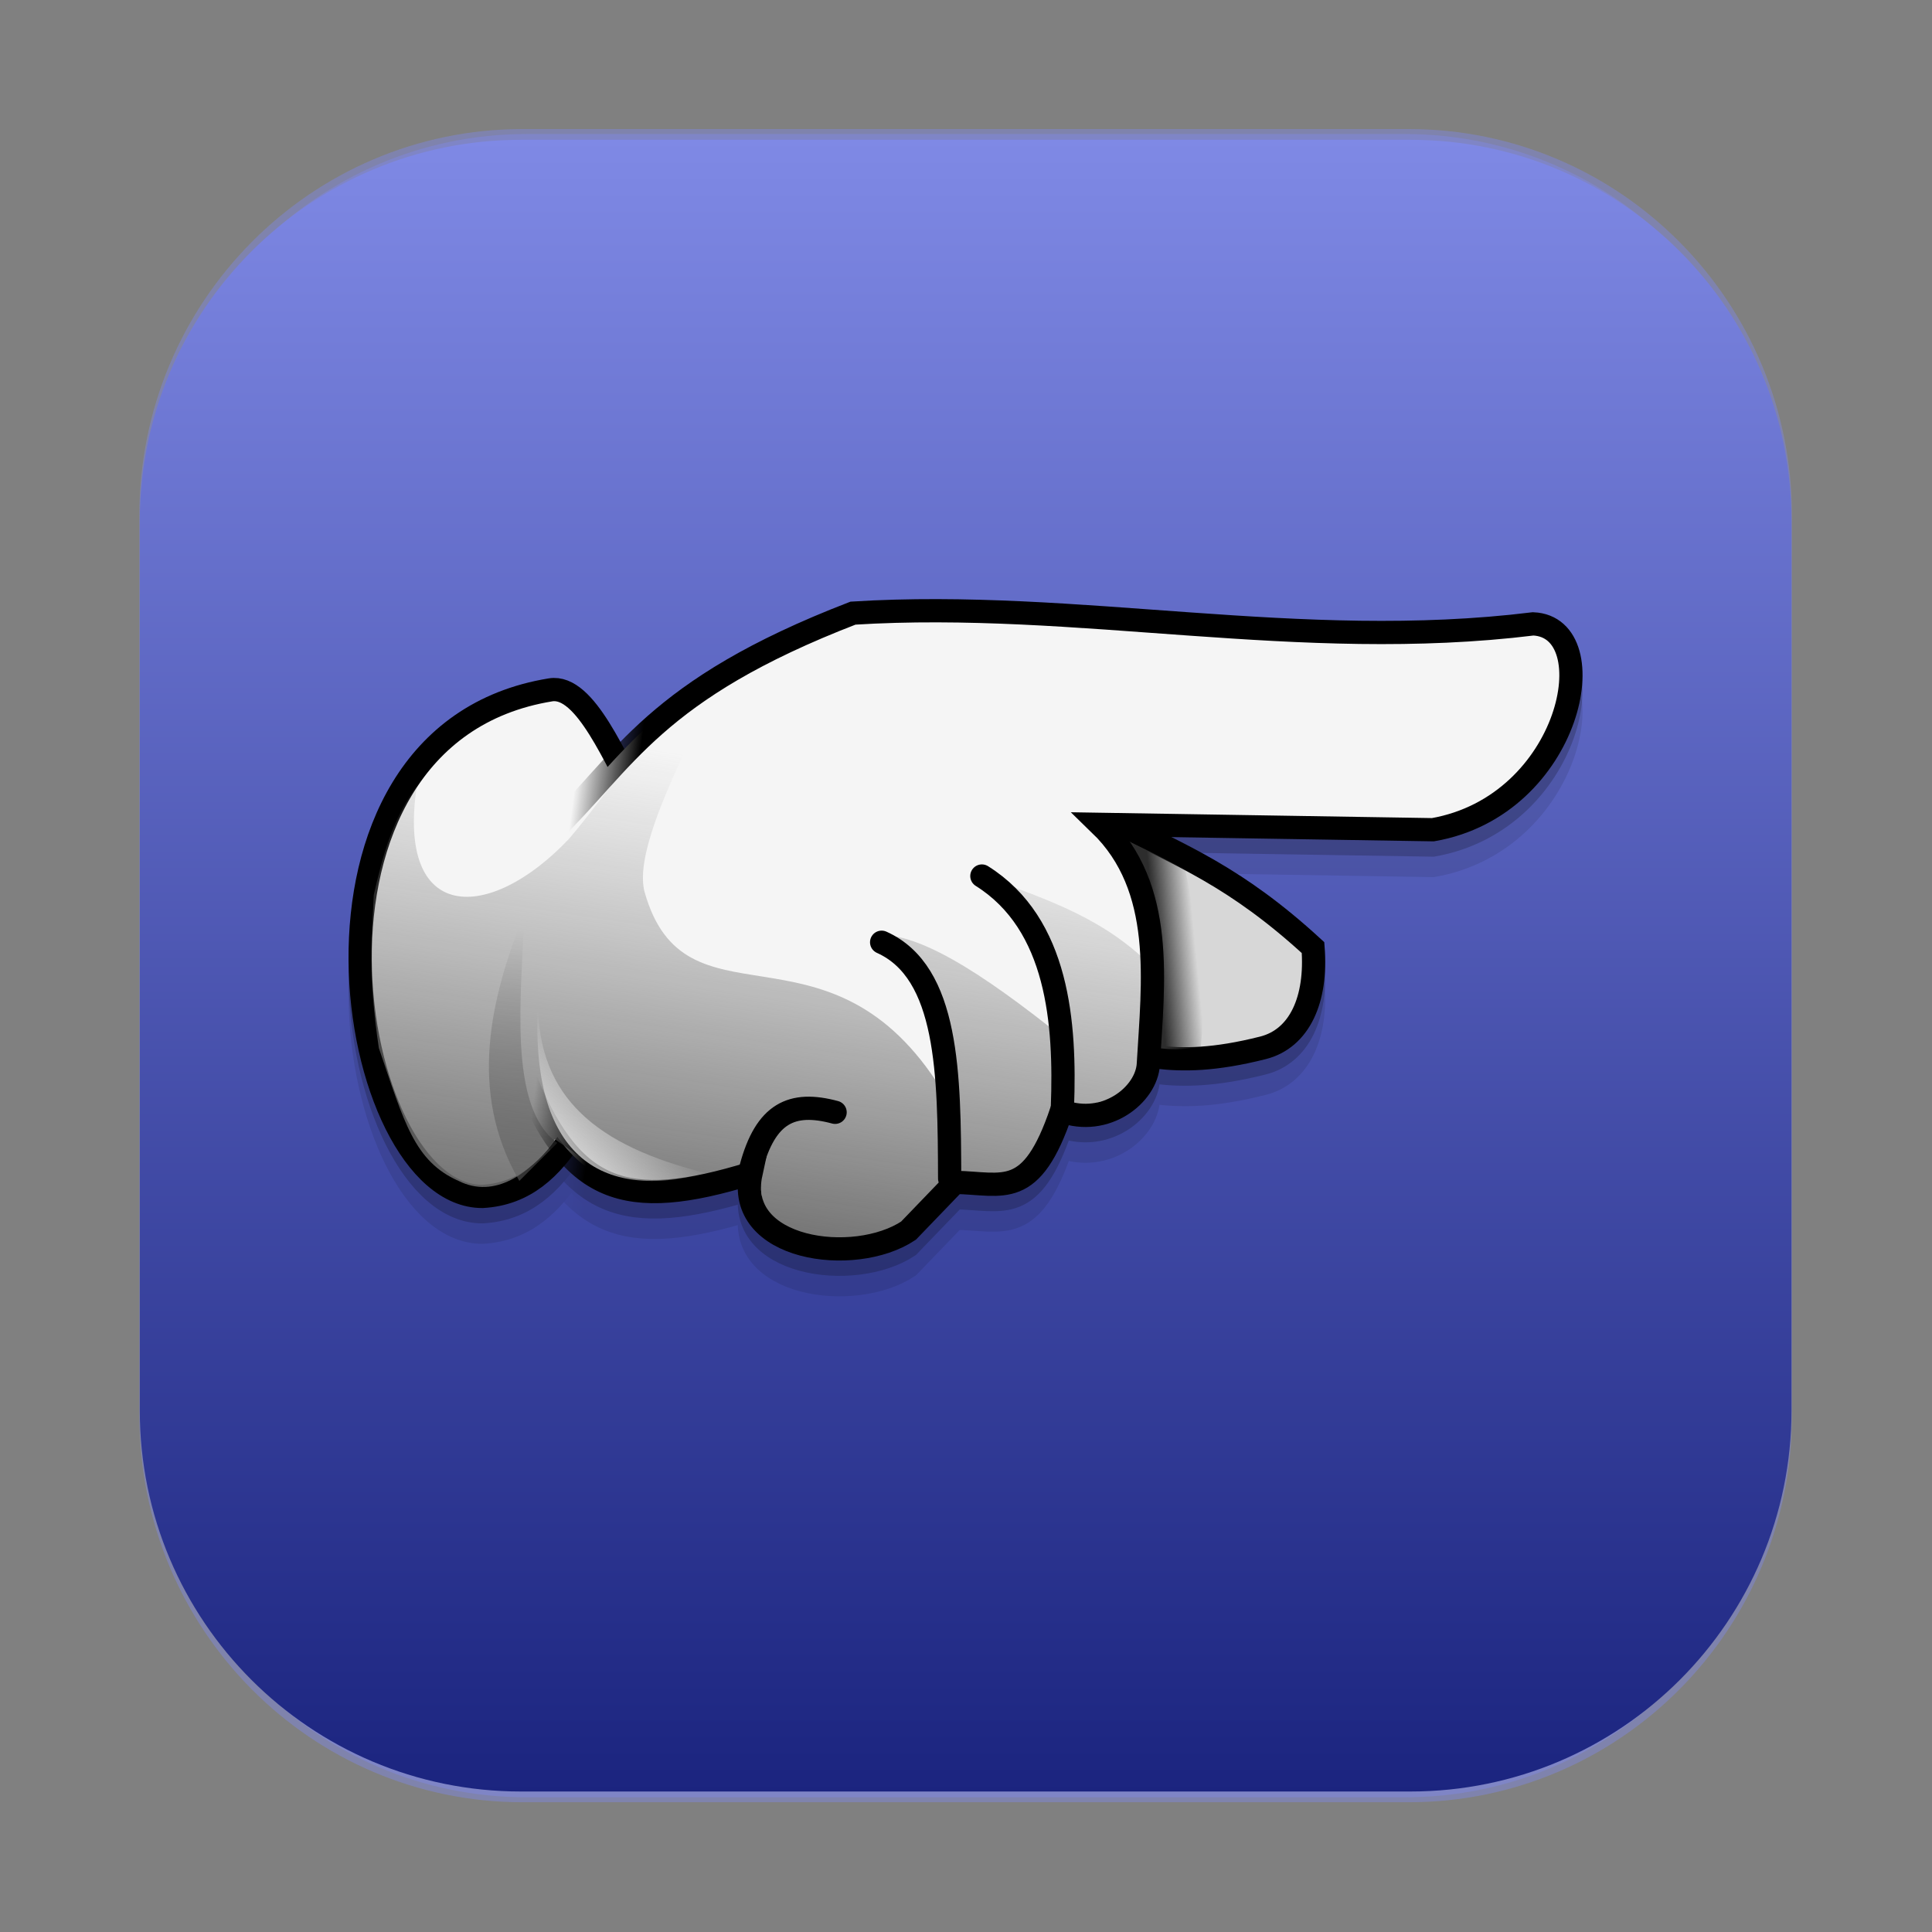
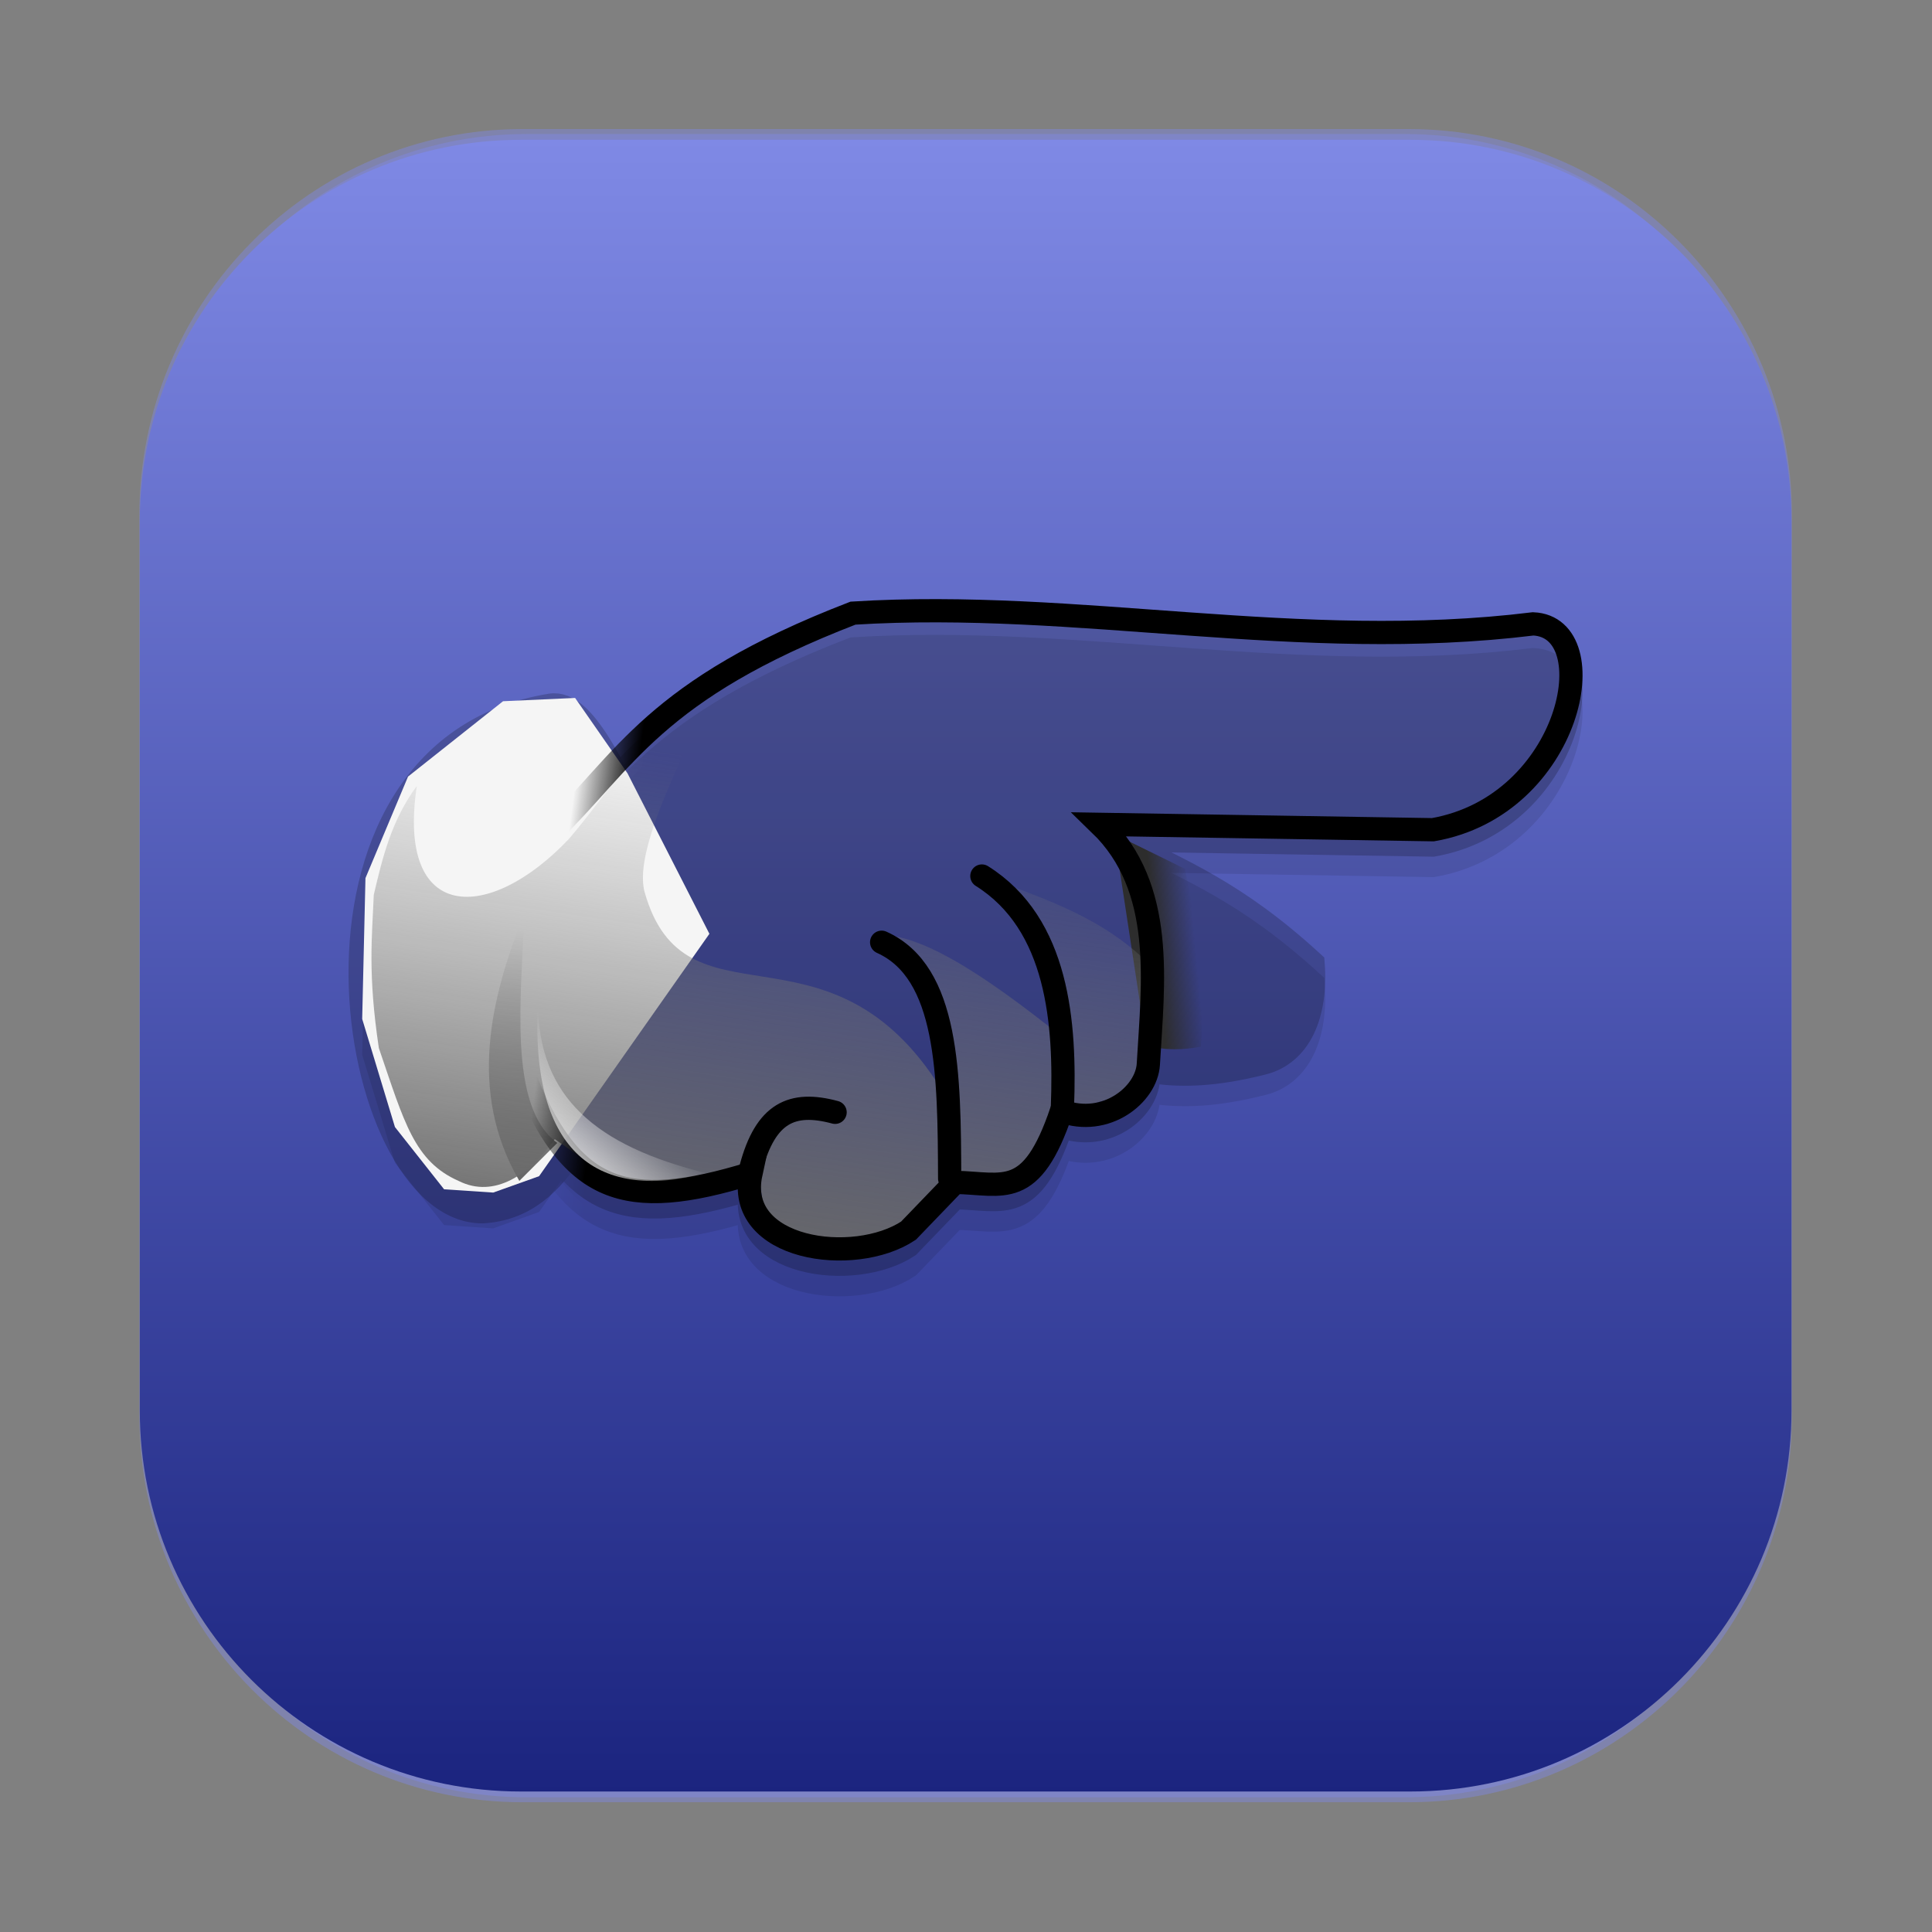
<svg xmlns="http://www.w3.org/2000/svg" xmlns:ns1="http://www.inkscape.org/namespaces/inkscape" xmlns:ns2="http://sodipodi.sourceforge.net/DTD/sodipodi-0.dtd" xmlns:xlink="http://www.w3.org/1999/xlink" width="256" height="256" viewBox="0 0 256 256" id="svg2" version="1.1" ns1:version="0.91 r13725" ns2:docname="zero-lliurex-flavours.svg">
  <rect x="0" y="0" width="256" height="256" fill="#808080" stroke="none" />
  <defs id="defs4">
    <linearGradient ns1:collect="always" id="linearGradient4833">
      <stop style="stop-color:#1a237e;stop-opacity:1;" offset="0" id="stop4835" />
      <stop style="stop-color:#7f89e5;stop-opacity:1" offset="1" id="stop4837" />
    </linearGradient>
    <linearGradient ns1:collect="always" xlink:href="#linearGradient4833" id="linearGradient4839" x1="150.274" y1="296.041" x2="150.274" y2="0.039" gradientUnits="userSpaceOnUse" />
    <linearGradient ns1:collect="always" xlink:href="#linearGradient4833" id="linearGradient4841" gradientUnits="userSpaceOnUse" x1="150.274" y1="296.041" x2="150.274" y2="0.039" />
    <linearGradient ns1:collect="always" xlink:href="#linearGradient4079" id="linearGradient11369" gradientUnits="userSpaceOnUse" gradientTransform="translate(-0.616,-0.924)" x1="34.971" y1="15.9" x2="36.66" y2="15.736" />
    <linearGradient ns1:collect="always" id="linearGradient4079">
      <stop style="stop-color:#2d2d2d;stop-opacity:1;" offset="0" id="stop4081" />
      <stop style="stop-color:#2d2d2d;stop-opacity:0;" offset="1" id="stop4083" />
    </linearGradient>
    <linearGradient ns1:collect="always" xlink:href="#linearGradient4089" id="linearGradient11371" gradientUnits="userSpaceOnUse" gradientTransform="translate(-0.616,-1.033)" x1="7.463" y1="28.074" x2="7.735" y2="14.728" />
    <linearGradient ns1:collect="always" id="linearGradient4089">
      <stop style="stop-color:#414141;stop-opacity:1;" offset="0" id="stop4091" />
      <stop style="stop-color:#414141;stop-opacity:0;" offset="1" id="stop4093" />
    </linearGradient>
    <linearGradient ns1:collect="always" xlink:href="#linearGradient4059" id="linearGradient11373" gradientUnits="userSpaceOnUse" gradientTransform="translate(-0.671,-0.924)" x1="16.777" y1="29.054" x2="19.937" y2="7.81" />
    <linearGradient ns1:collect="always" id="linearGradient4059">
      <stop style="stop-color:#696969;stop-opacity:1" offset="0" id="stop4061" />
      <stop style="stop-color:#7d7d7d;stop-opacity:0;" offset="1" id="stop4063" />
    </linearGradient>
    <linearGradient ns1:collect="always" xlink:href="#linearGradient4000" id="linearGradient11375" gradientUnits="userSpaceOnUse" gradientTransform="translate(-0.054,-24.077)" x1="-11.644" y1="30.003" x2="-14.242" y2="29.662" />
    <linearGradient ns1:collect="always" id="linearGradient4000">
      <stop style="stop-color:#000000;stop-opacity:1;" offset="0" id="stop4002" />
      <stop style="stop-color:#000000;stop-opacity:0;" offset="1" id="stop4004" />
    </linearGradient>
    <linearGradient ns1:collect="always" xlink:href="#linearGradient4069" id="linearGradient11377" gradientUnits="userSpaceOnUse" gradientTransform="translate(-0.616,-0.924)" x1="9.063" y1="25.432" x2="12.403" y2="21.888" />
    <linearGradient ns1:collect="always" id="linearGradient4069">
      <stop style="stop-color:#f5f5f5;stop-opacity:1;" offset="0" id="stop4071" />
      <stop style="stop-color:#f5f5f5;stop-opacity:0;" offset="1" id="stop4073" />
    </linearGradient>
    <linearGradient ns1:collect="always" xlink:href="#linearGradient4000" id="linearGradient11375-1" gradientUnits="userSpaceOnUse" gradientTransform="translate(-0.054,-24.077)" x1="-11.644" y1="30.003" x2="-14.242" y2="29.662" />
    <linearGradient ns1:collect="always" xlink:href="#linearGradient4000" id="linearGradient11375-1-9" gradientUnits="userSpaceOnUse" gradientTransform="translate(-0.054,-24.077)" x1="-11.644" y1="30.003" x2="-14.242" y2="29.662" />
  </defs>
  <ns2:namedview id="base" pagecolor="#ffffff" bordercolor="#666666" borderopacity="1.0" ns1:pageopacity="0.0" ns1:pageshadow="2" ns1:zoom="2.0867127" ns1:cx="70.31716" ns1:cy="93.120299" ns1:document-units="px" ns1:current-layer="Capa_1-21" showgrid="false" units="px" showguides="true" ns1:guide-bbox="true" ns1:snap-intersection-paths="false" ns1:snap-midpoints="true" ns1:window-width="1920" ns1:window-height="870" ns1:window-x="0" ns1:window-y="24" ns1:window-maximized="1">
    <ns2:guide position="128.929,237.857" orientation="0,1" id="guide4147" />
    <ns2:guide position="18.214,162.143" orientation="1,0" id="guide4149" />
    <ns2:guide position="237.857,66.786" orientation="1,0" id="guide4151" />
    <ns2:guide position="198.214,17.5" orientation="0,1" id="guide4153" />
  </ns2:namedview>
  <g ns1:label="Capa 1" ns1:groupmode="layer" id="layer1" transform="translate(0,-796.362)">
    <g id="g37926" transform="matrix(0.749,0,0,0.749,15.983,814.643)">
      <g id="Capa_1-21">
        <g id="XMLID_3950_" transform="translate(-332.372,-0.514)">
          <linearGradient gradientTransform="matrix(0.995,0,0,-1,614.047,-2133.288)" y2="-2133.54" x2="-465.916" y1="-2429.57" x1="-465.916" gradientUnits="userSpaceOnUse" id="rect3438-6-0-6-7-2_60_-982">
            <stop id="stop37256" style="stop-color:#000000" offset="0" />
            <stop id="stop37258" style="stop-color:#000000;stop-opacity:0.588" offset="1" />
          </linearGradient>
          <path style="opacity:0.45;fill:#7f89e5;fill-opacity:1" d="m 403.463,-1.061 156.804,0 c 37.43,0 67.773,30.583 67.773,68.309 l 0,159.385 c 0,37.725 -30.343,68.308 -67.773,68.308 l -156.804,0 c -37.43,0 -67.773,-30.583 -67.773,-68.308 l 0,-159.385 c 0,-37.726 30.342,-68.309 67.773,-68.309 z" enable-background="new    " id="rect3438-6-0-6-7-2_58_" ns1:connector-curvature="0" />
          <linearGradient gradientTransform="matrix(0.987,0,0,-0.992,691.634,-2125.838)" y2="-2143.453" x2="-470.21" y1="-2440.135" x1="-470.21" gradientUnits="userSpaceOnUse" id="rect3438-6-0-1-1_60_-234">
            <stop id="stop37262" style="stop-color:#000000" offset="0" />
            <stop id="stop37264" style="stop-color:#000000;stop-opacity:0.588" offset="1" />
          </linearGradient>
          <path style="opacity:0.45;fill:#7f89e5;fill-opacity:1" d="m 404.188,-0.185 155.354,0 c 37.126,0 67.224,30.401 67.224,67.903 l 0,158.442 c 0,37.503 -30.097,67.904 -67.224,67.904 l -155.354,0 c -37.126,0 -67.224,-30.401 -67.224,-67.904 l 0,-158.442 c 0,-37.502 30.097,-67.903 67.224,-67.903 z" enable-background="new    " id="rect3438-6-0-1-1_58_" ns1:connector-curvature="0" />
          <g id="rect3438-6_60_" style="fill:url(#linearGradient4839);fill-opacity:1" transform="translate(331.591,0.509)">
            <linearGradient y2="0.329" x2="150.274" y1="292.531" x1="150.274" gradientUnits="userSpaceOnUse" id="XMLID_140_-483" style="fill:url(#linearGradient4839);fill-opacity:1">
              <stop id="stop37269" style="stop-color:#13171C;fill-opacity:1;fill:url(#linearGradient4839)" offset="0" />
              <stop id="stop37271" style="stop-color:#181C20;fill-opacity:1;fill:url(#linearGradient4839)" offset="0.202" />
              <stop id="stop37273" style="stop-color:#26292D;fill-opacity:1;fill:url(#linearGradient4839)" offset="0.433" />
              <stop id="stop37275" style="stop-color:#3D3F41;fill-opacity:1;fill:url(#linearGradient4839)" offset="0.68" />
              <stop id="stop37277" style="stop-color:#5D5D5E;fill-opacity:1;fill:url(#linearGradient4839)" offset="0.935" />
              <stop id="stop37279" style="stop-color:#666666;fill-opacity:1;fill:url(#linearGradient4839)" offset="1" />
            </linearGradient>
            <path style="fill:url(#linearGradient4841);fill-opacity:1" d="m 71.604,0.329 157.34,0 c 37.24,0 67.431,30.19 67.431,67.431 l 0,157.34 c 0,37.241 -30.19,67.432 -67.431,67.432 l -157.34,0 c -37.241,0 -67.431,-30.19 -67.431,-67.432 l 0,-157.34 c 0,-37.24 30.19,-67.431 67.431,-67.431 z" id="XMLID_3614_" ns1:connector-curvature="0" />
          </g>
        </g>
        <g transform="matrix(3.278,0,0,3.278,-5.941,-91.77)" id="g10683-6-8" style="opacity:0.1;fill:#000000;fill-opacity:1">
          <path style="fill:#000000;fill-opacity:1;stroke:none" d="m 29.168,64.215 -2.828,-4.066 -3.889,0.177 -5.127,4.066 -2.298,5.48 -0.177,7.601 1.768,5.834 2.652,3.359 2.652,0.177 2.475,-0.884 9.192,-13.081 z" id="path10681-0-9" ns1:connector-curvature="0" />
          <g id="g4143-6-7" transform="matrix(1.254,0,0,1.254,14.676,55.515)" style="fill:#000000;fill-opacity:1">
-             <path ns2:nodetypes="csccc" ns1:connector-curvature="0" id="path3779-2-3" d="M 12.094,8.201 C 11.042,6.428 9.762,3.1 8.243,3.347 -3.816,5.311 -0.568,25.17 5.315,25.148 8.992,24.944 9.832,20.641 11.863,18.061 Z" style="fill:#000000;fill-opacity:1;stroke:#000000;stroke-width:1px;stroke-linecap:butt;stroke-linejoin:miter;stroke-opacity:1" />
            <path ns2:nodetypes="ccscc" ns1:connector-curvature="0" id="path3777-6-6" d="m 32.74,9.125 c 2.582,1.341 4.961,2.225 8.32,5.315 0.175,2.22 -0.57,3.913 -2.157,4.314 -4.179,1.055 -5.427,0.024 -7.858,-0.077 z" style="fill:#000000;fill-opacity:1;stroke:#000000;stroke-width:1px;stroke-linecap:butt;stroke-linejoin:miter;stroke-opacity:1" />
            <path ns2:nodetypes="ccccc" ns1:connector-curvature="0" id="path4077-1-1" d="m 32.503,9.555 1.389,9.097 c 0.868,0.236 1.618,0.178 2.342,0.054 0.273,-3.317 -0.102,-4.904 -0.681,-7.653 z" style="fill:#000000;fill-opacity:1;stroke:none" />
            <path ns1:connector-curvature="0" id="path2987-2-8-2" d="m 23.067,-0.248 c -0.605,0.017 -1.238,0.056 -1.844,0.094 -8.58,3.31 -9.774,6.35 -13,9.469 l -1.25,10.187 c 2.052,5.367 4.458,6.133 9.875,4.469 -0.72,3.305 4.444,4.021 6.781,2.469 l 2,-2.094 c 2.102,0.046 3.294,0.779 4.594,-3.062 1.916,0.704 3.644,-0.725 3.719,-2.031 0.203,-3.529 0.755,-7.583 -2.062,-10.312 l 14.312,0.219 c 5.966,-1.042 7.501,-8.708 4.312,-8.844 -9.436,1.16 -18.366,-0.813 -27.438,-0.563 z" style="fill:#000000;fill-opacity:1;stroke:none" />
            <path ns2:nodetypes="cccc" ns1:connector-curvature="0" id="path4087-7-9" d="M 8.535,22.846 C 6.374,21.276 7.013,16.416 7.107,12.988 5.682,16.567 4.66,20.62 6.901,24.48 Z" style="fill:#000000;fill-opacity:1;stroke:none" />
-             <path ns2:nodetypes="ccccccccccccccccccccccc" ns1:connector-curvature="0" id="path4057-9-3" d="M 15.453,2.91 C 12.641,4.575 10.767,7.768 9.025,9.773 5.598,13.388 1.601,13.397 2.489,7.485 1.403,8.953 1.012,10.56 0.637,12.17 c -0.074,1.83 -0.262,3.376 0.218,6.591 1.095,3.202 1.523,4.875 3.432,5.72 1.553,0.781 3.088,-0.305 4.14,-1.798 l 3.214,2.233 3.704,-0.327 1.743,-1.198 0.436,3.05 2.615,0.545 c 1.929,0.916 2.998,-0.431 4.358,-1.634 l 0.763,-0.872 2.833,-10e-7 c 1.404,-1.857 2.635,-3.725 5.447,-3.595 l 0.654,-5.556 c -2.063,-2.129 -4.488,-2.926 -7.19,-3.922 1.723,2.125 2.959,4.412 3.377,6.972 -3.66,-2.936 -6.44,-4.697 -8.28,-4.467 2.748,2.609 3.919,4.046 2.751,6.292 -4.791,-7.245 -10.831,-2.063 -12.556,-8.144 -0.558,-1.969 2.094,-6.641 3.159,-9.151 z" style="fill:#000000;fill-opacity:1;stroke:none" />
            <g style="fill:#000000;fill-opacity:1;stroke:#767575;stroke-opacity:0" transform="translate(22.725,8.397)" id="g3770-2-1">
              <path style="fill:#000000;fill-opacity:1;stroke:url(#linearGradient11375-1-9);stroke-width:1px;stroke-linecap:butt;stroke-linejoin:miter;stroke-opacity:1" d="m -14.483,1.123 c 3.226,-3.119 4.439,-6.165 13.019,-9.475 9.696,-0.605 19.209,1.7 29.273,0.462 3.189,0.136 1.652,7.817 -4.314,8.859 L 9.167,0.738 C 11.985,3.467 11.45,7.531 11.247,11.06 11.172,12.367 9.426,13.78 7.51,13.076 6.21,16.918 5.029,16.191 2.927,16.145 l -2.003,2.08 c -2.337,1.552 -7.499,0.84 -6.779,-2.465 -5.417,1.664 -7.808,0.899 -9.86,-4.468 z" id="path2987-0-9" ns1:connector-curvature="0" ns2:nodetypes="cccccccccccc" />
              <path style="fill:#000000;fill-opacity:1;stroke:#000000;stroke-width:1px;stroke-linecap:round;stroke-linejoin:miter;stroke-opacity:1" d="M -0.231,5.812 C 2.648,7.105 2.681,11.495 2.696,15.981" id="path2989-2-4" ns1:connector-curvature="0" ns2:nodetypes="cc" />
              <path style="fill:#000000;fill-opacity:1;stroke:#000000;stroke-width:1px;stroke-linecap:round;stroke-linejoin:miter;stroke-opacity:1" d="m 4.083,2.962 c 3.301,2.073 3.599,6.359 3.467,9.938" id="path2991-3-7" ns1:connector-curvature="0" ns2:nodetypes="cc" />
              <path style="fill:#000000;fill-opacity:1;stroke:#000000;stroke-width:1px;stroke-linecap:round;stroke-linejoin:miter;stroke-opacity:1" d="m -2.234,13.131 c -1.858,-0.501 -2.99,0.026 -3.621,2.388" id="path2993-7-8" ns1:connector-curvature="0" ns2:nodetypes="cc" />
            </g>
            <path ns2:nodetypes="ccc" ns1:connector-curvature="0" id="path4067-5-4" d="m 7.703,16.828 c 0.02,4.051 2.497,6.144 7.241,7.318 -4.955,1.306 -7.57,-1.214 -7.241,-7.318 z" style="fill:#000000;fill-opacity:1;stroke:none" />
          </g>
        </g>
        <g transform="matrix(3.278,0,0,3.278,-5.941,-95.388)" id="g10683-6" style="opacity:0.2;fill:#000000;fill-opacity:1">
          <path style="fill:#000000;fill-opacity:1;stroke:none" d="m 29.168,64.215 -2.828,-4.066 -3.889,0.177 -5.127,4.066 -2.298,5.48 -0.177,7.601 1.768,5.834 2.652,3.359 2.652,0.177 2.475,-0.884 9.192,-13.081 z" id="path10681-0" ns1:connector-curvature="0" />
          <g id="g4143-6" transform="matrix(1.254,0,0,1.254,14.676,55.515)" style="fill:#000000;fill-opacity:1">
            <path ns2:nodetypes="csccc" ns1:connector-curvature="0" id="path3779-2" d="M 12.094,8.201 C 11.042,6.428 9.762,3.1 8.243,3.347 -3.816,5.311 -0.568,25.17 5.315,25.148 8.992,24.944 9.832,20.641 11.863,18.061 Z" style="fill:#000000;fill-opacity:1;stroke:#000000;stroke-width:1px;stroke-linecap:butt;stroke-linejoin:miter;stroke-opacity:1" />
            <path ns2:nodetypes="ccscc" ns1:connector-curvature="0" id="path3777-6" d="m 32.74,9.125 c 2.582,1.341 4.961,2.225 8.32,5.315 0.175,2.22 -0.57,3.913 -2.157,4.314 -4.179,1.055 -5.427,0.024 -7.858,-0.077 z" style="fill:#000000;fill-opacity:1;stroke:#000000;stroke-width:1px;stroke-linecap:butt;stroke-linejoin:miter;stroke-opacity:1" />
            <path ns2:nodetypes="ccccc" ns1:connector-curvature="0" id="path4077-1" d="m 32.503,9.555 1.389,9.097 c 0.868,0.236 1.618,0.178 2.342,0.054 0.273,-3.317 -0.102,-4.904 -0.681,-7.653 z" style="fill:#000000;fill-opacity:1;stroke:none" />
            <path ns1:connector-curvature="0" id="path2987-2-8" d="m 23.067,-0.248 c -0.605,0.017 -1.238,0.056 -1.844,0.094 -8.58,3.31 -9.774,6.35 -13,9.469 l -1.25,10.187 c 2.052,5.367 4.458,6.133 9.875,4.469 -0.72,3.305 4.444,4.021 6.781,2.469 l 2,-2.094 c 2.102,0.046 3.294,0.779 4.594,-3.062 1.916,0.704 3.644,-0.725 3.719,-2.031 0.203,-3.529 0.755,-7.583 -2.062,-10.312 l 14.312,0.219 c 5.966,-1.042 7.501,-8.708 4.312,-8.844 -9.436,1.16 -18.366,-0.813 -27.438,-0.563 z" style="fill:#000000;fill-opacity:1;stroke:none" />
            <path ns2:nodetypes="cccc" ns1:connector-curvature="0" id="path4087-7" d="M 8.535,22.846 C 6.374,21.276 7.013,16.416 7.107,12.988 5.682,16.567 4.66,20.62 6.901,24.48 Z" style="fill:#000000;fill-opacity:1;stroke:none" />
            <path ns2:nodetypes="ccccccccccccccccccccccc" ns1:connector-curvature="0" id="path4057-9" d="M 15.453,2.91 C 12.641,4.575 10.767,7.768 9.025,9.773 5.598,13.388 1.601,13.397 2.489,7.485 1.403,8.953 1.012,10.56 0.637,12.17 c -0.074,1.83 -0.262,3.376 0.218,6.591 1.095,3.202 1.523,4.875 3.432,5.72 1.553,0.781 3.088,-0.305 4.14,-1.798 l 3.214,2.233 3.704,-0.327 1.743,-1.198 0.436,3.05 2.615,0.545 c 1.929,0.916 2.998,-0.431 4.358,-1.634 l 0.763,-0.872 2.833,-10e-7 c 1.404,-1.857 2.635,-3.725 5.447,-3.595 l 0.654,-5.556 c -2.063,-2.129 -4.488,-2.926 -7.19,-3.922 1.723,2.125 2.959,4.412 3.377,6.972 -3.66,-2.936 -6.44,-4.697 -8.28,-4.467 2.748,2.609 3.919,4.046 2.751,6.292 -4.791,-7.245 -10.831,-2.063 -12.556,-8.144 -0.558,-1.969 2.094,-6.641 3.159,-9.151 z" style="fill:#000000;fill-opacity:1;stroke:none" />
            <g style="fill:#000000;fill-opacity:1;stroke:#767575;stroke-opacity:0" transform="translate(22.725,8.397)" id="g3770-2">
              <path style="fill:#000000;fill-opacity:1;stroke:url(#linearGradient11375-1);stroke-width:1px;stroke-linecap:butt;stroke-linejoin:miter;stroke-opacity:1" d="m -14.483,1.123 c 3.226,-3.119 4.439,-6.165 13.019,-9.475 9.696,-0.605 19.209,1.7 29.273,0.462 3.189,0.136 1.652,7.817 -4.314,8.859 L 9.167,0.738 C 11.985,3.467 11.45,7.531 11.247,11.06 11.172,12.367 9.426,13.78 7.51,13.076 6.21,16.918 5.029,16.191 2.927,16.145 l -2.003,2.08 c -2.337,1.552 -7.499,0.84 -6.779,-2.465 -5.417,1.664 -7.808,0.899 -9.86,-4.468 z" id="path2987-0" ns1:connector-curvature="0" ns2:nodetypes="cccccccccccc" />
              <path style="fill:#000000;fill-opacity:1;stroke:#000000;stroke-width:1px;stroke-linecap:round;stroke-linejoin:miter;stroke-opacity:1" d="M -0.231,5.812 C 2.648,7.105 2.681,11.495 2.696,15.981" id="path2989-2" ns1:connector-curvature="0" ns2:nodetypes="cc" />
              <path style="fill:#000000;fill-opacity:1;stroke:#000000;stroke-width:1px;stroke-linecap:round;stroke-linejoin:miter;stroke-opacity:1" d="m 4.083,2.962 c 3.301,2.073 3.599,6.359 3.467,9.938" id="path2991-3" ns1:connector-curvature="0" ns2:nodetypes="cc" />
              <path style="fill:#000000;fill-opacity:1;stroke:#000000;stroke-width:1px;stroke-linecap:round;stroke-linejoin:miter;stroke-opacity:1" d="m -2.234,13.131 c -1.858,-0.501 -2.99,0.026 -3.621,2.388" id="path2993-7" ns1:connector-curvature="0" ns2:nodetypes="cc" />
            </g>
            <path ns2:nodetypes="ccc" ns1:connector-curvature="0" id="path4067-5" d="m 7.703,16.828 c 0.02,4.051 2.497,6.144 7.241,7.318 -4.955,1.306 -7.57,-1.214 -7.241,-7.318 z" style="fill:#000000;fill-opacity:1;stroke:none" />
          </g>
        </g>
        <g transform="matrix(3.278,0,0,3.278,-5.941,-98.101)" id="g10683">
          <path style="fill:#f5f5f5;fill-opacity:1;stroke:none" d="m 29.168,64.215 -2.828,-4.066 -3.889,0.177 -5.127,4.066 -2.298,5.48 -0.177,7.601 1.768,5.834 2.652,3.359 2.652,0.177 2.475,-0.884 9.192,-13.081 z" id="path10681" ns1:connector-curvature="0" />
          <g id="g4143" transform="matrix(1.254,0,0,1.254,14.676,55.515)">
-             <path ns2:nodetypes="csccc" ns1:connector-curvature="0" id="path3779" d="M 12.094,8.201 C 11.042,6.428 9.762,3.1 8.243,3.347 -3.816,5.311 -0.568,25.17 5.315,25.148 8.992,24.944 9.832,20.641 11.863,18.061 Z" style="fill:none;stroke:#000000;stroke-width:1px;stroke-linecap:butt;stroke-linejoin:miter;stroke-opacity:1" />
-             <path ns2:nodetypes="ccscc" ns1:connector-curvature="0" id="path3777" d="m 32.74,9.125 c 2.582,1.341 4.961,2.225 8.32,5.315 0.175,2.22 -0.57,3.913 -2.157,4.314 -4.179,1.055 -5.427,0.024 -7.858,-0.077 z" style="fill:#d7d7d7;fill-opacity:1;stroke:#000000;stroke-width:1px;stroke-linecap:butt;stroke-linejoin:miter;stroke-opacity:1" />
            <path ns2:nodetypes="ccccc" ns1:connector-curvature="0" id="path4077" d="m 32.503,9.555 1.389,9.097 c 0.868,0.236 1.618,0.178 2.342,0.054 0.273,-3.317 -0.102,-4.904 -0.681,-7.653 z" style="fill:url(#linearGradient11369);fill-opacity:1;stroke:none" />
-             <path ns1:connector-curvature="0" id="path2987-2" d="m 23.067,-0.248 c -0.605,0.017 -1.238,0.056 -1.844,0.094 -8.58,3.31 -9.774,6.35 -13,9.469 l -1.25,10.187 c 2.052,5.367 4.458,6.133 9.875,4.469 -0.72,3.305 4.444,4.021 6.781,2.469 l 2,-2.094 c 2.102,0.046 3.294,0.779 4.594,-3.062 1.916,0.704 3.644,-0.725 3.719,-2.031 0.203,-3.529 0.755,-7.583 -2.062,-10.312 l 14.312,0.219 c 5.966,-1.042 7.501,-8.708 4.312,-8.844 -9.436,1.16 -18.366,-0.813 -27.438,-0.563 z" style="fill:#f5f5f5;stroke:none" />
-             <path ns2:nodetypes="cccc" ns1:connector-curvature="0" id="path4087" d="M 8.535,22.846 C 6.374,21.276 7.013,16.416 7.107,12.988 5.682,16.567 4.66,20.62 6.901,24.48 Z" style="fill:url(#linearGradient11371);fill-opacity:1;stroke:none" />
+             <path ns2:nodetypes="cccc" ns1:connector-curvature="0" id="path4087" d="M 8.535,22.846 C 6.374,21.276 7.013,16.416 7.107,12.988 5.682,16.567 4.66,20.62 6.901,24.48 " style="fill:url(#linearGradient11371);fill-opacity:1;stroke:none" />
            <path ns2:nodetypes="ccccccccccccccccccccccc" ns1:connector-curvature="0" id="path4057" d="M 15.453,2.91 C 12.641,4.575 10.767,7.768 9.025,9.773 5.598,13.388 1.601,13.397 2.489,7.485 1.403,8.953 1.012,10.56 0.637,12.17 c -0.074,1.83 -0.262,3.376 0.218,6.591 1.095,3.202 1.523,4.875 3.432,5.72 1.553,0.781 3.088,-0.305 4.14,-1.798 l 3.214,2.233 3.704,-0.327 1.743,-1.198 0.436,3.05 2.615,0.545 c 1.929,0.916 2.998,-0.431 4.358,-1.634 l 0.763,-0.872 2.833,-10e-7 c 1.404,-1.857 2.635,-3.725 5.447,-3.595 l 0.654,-5.556 c -2.063,-2.129 -4.488,-2.926 -7.19,-3.922 1.723,2.125 2.959,4.412 3.377,6.972 -3.66,-2.936 -6.44,-4.697 -8.28,-4.467 2.748,2.609 3.919,4.046 2.751,6.292 -4.791,-7.245 -10.831,-2.063 -12.556,-8.144 -0.558,-1.969 2.094,-6.641 3.159,-9.151 z" style="fill:url(#linearGradient11373);fill-opacity:1;stroke:none" />
            <g style="stroke:#767575;stroke-opacity:0" transform="translate(22.725,8.397)" id="g3770">
              <path style="fill:none;stroke:url(#linearGradient11375);stroke-width:1px;stroke-linecap:butt;stroke-linejoin:miter;stroke-opacity:1" d="m -14.483,1.123 c 3.226,-3.119 4.439,-6.165 13.019,-9.475 9.696,-0.605 19.209,1.7 29.273,0.462 3.189,0.136 1.652,7.817 -4.314,8.859 L 9.167,0.738 C 11.985,3.467 11.45,7.531 11.247,11.06 11.172,12.367 9.426,13.78 7.51,13.076 6.21,16.918 5.029,16.191 2.927,16.145 l -2.003,2.08 c -2.337,1.552 -7.499,0.84 -6.779,-2.465 -5.417,1.664 -7.808,0.899 -9.86,-4.468 z" id="path2987" ns1:connector-curvature="0" ns2:nodetypes="cccccccccccc" />
              <path style="fill:none;stroke:#000000;stroke-width:1px;stroke-linecap:round;stroke-linejoin:miter;stroke-opacity:1" d="M -0.231,5.812 C 2.648,7.105 2.681,11.495 2.696,15.981" id="path2989" ns1:connector-curvature="0" ns2:nodetypes="cc" />
              <path style="fill:none;stroke:#000000;stroke-width:1px;stroke-linecap:round;stroke-linejoin:miter;stroke-opacity:1" d="m 4.083,2.962 c 3.301,2.073 3.599,6.359 3.467,9.938" id="path2991" ns1:connector-curvature="0" ns2:nodetypes="cc" />
              <path style="fill:none;stroke:#000000;stroke-width:1px;stroke-linecap:round;stroke-linejoin:miter;stroke-opacity:1" d="m -2.234,13.131 c -1.858,-0.501 -2.99,0.026 -3.621,2.388" id="path2993" ns1:connector-curvature="0" ns2:nodetypes="cc" />
            </g>
            <path ns2:nodetypes="ccc" ns1:connector-curvature="0" id="path4067" d="m 7.703,16.828 c 0.02,4.051 2.497,6.144 7.241,7.318 -4.955,1.306 -7.57,-1.214 -7.241,-7.318 z" style="fill:url(#linearGradient11377);fill-opacity:1;stroke:none" />
          </g>
        </g>
      </g>
      <g display="none" id="Capa_2-73" style="display:none" />
      <g display="none" id="Capa_3-613" style="display:none">
        <g display="inline" id="XMLID_2945_" style="display:inline">
          <g id="XMLID_3136_">
            <path d="m 110.879,357.801 c 73.276,-8.881 136.05,-60.027 161.497,-128.996 13.122,-35.564 16.601,-74.756 9.597,-112.031 C 278.431,97.924 272.018,79.37 261.807,63.06 252.085,47.53 238.898,34.657 223.737,24.45 191.469,2.725 150.471,-10.378 111.577,-10.844 75.617,-11.275 41.503,1.336 15.943,26.848 c -22.862,22.82 -37.784,53.452 -42.481,85.35 -4.851,32.944 2.111,66.567 17.285,96.021 15.789,30.645 40.086,56.768 68.896,75.59 30.288,19.788 68.276,33.123 104.712,26.231 8.95,-1.692 17.504,-4.746 25.56,-8.979 1.71,-0.898 0.195,-3.488 -1.514,-2.59 -33.977,17.853 -74.898,10.373 -107.877,-6.098 C 50.44,277.348 24.111,254.307 5.164,226.533 -13.259,199.529 -24.938,167.383 -25.134,134.489 -25.323,102.844 -14.842,71.299 3.733,45.731 23.232,18.889 51.694,0.034 84.507,-5.745 c 38.827,-6.839 80.091,3.007 115.142,19.925 16.395,7.914 31.876,18.016 44.566,31.162 13.22,13.695 22.638,30.545 28.71,48.515 11.815,34.964 12.394,73.78 3.959,109.554 -16.562,70.25 -70.277,127.755 -140.386,146.469 -8.414,2.246 -16.974,3.875 -25.619,4.922 -1.892,0.228 -1.915,3.231 0,2.999 l 0,0 z" id="XMLID_3043_" ns1:connector-curvature="0" style="fill:#d60523" />
          </g>
        </g>
      </g>
    </g>
  </g>
</svg>